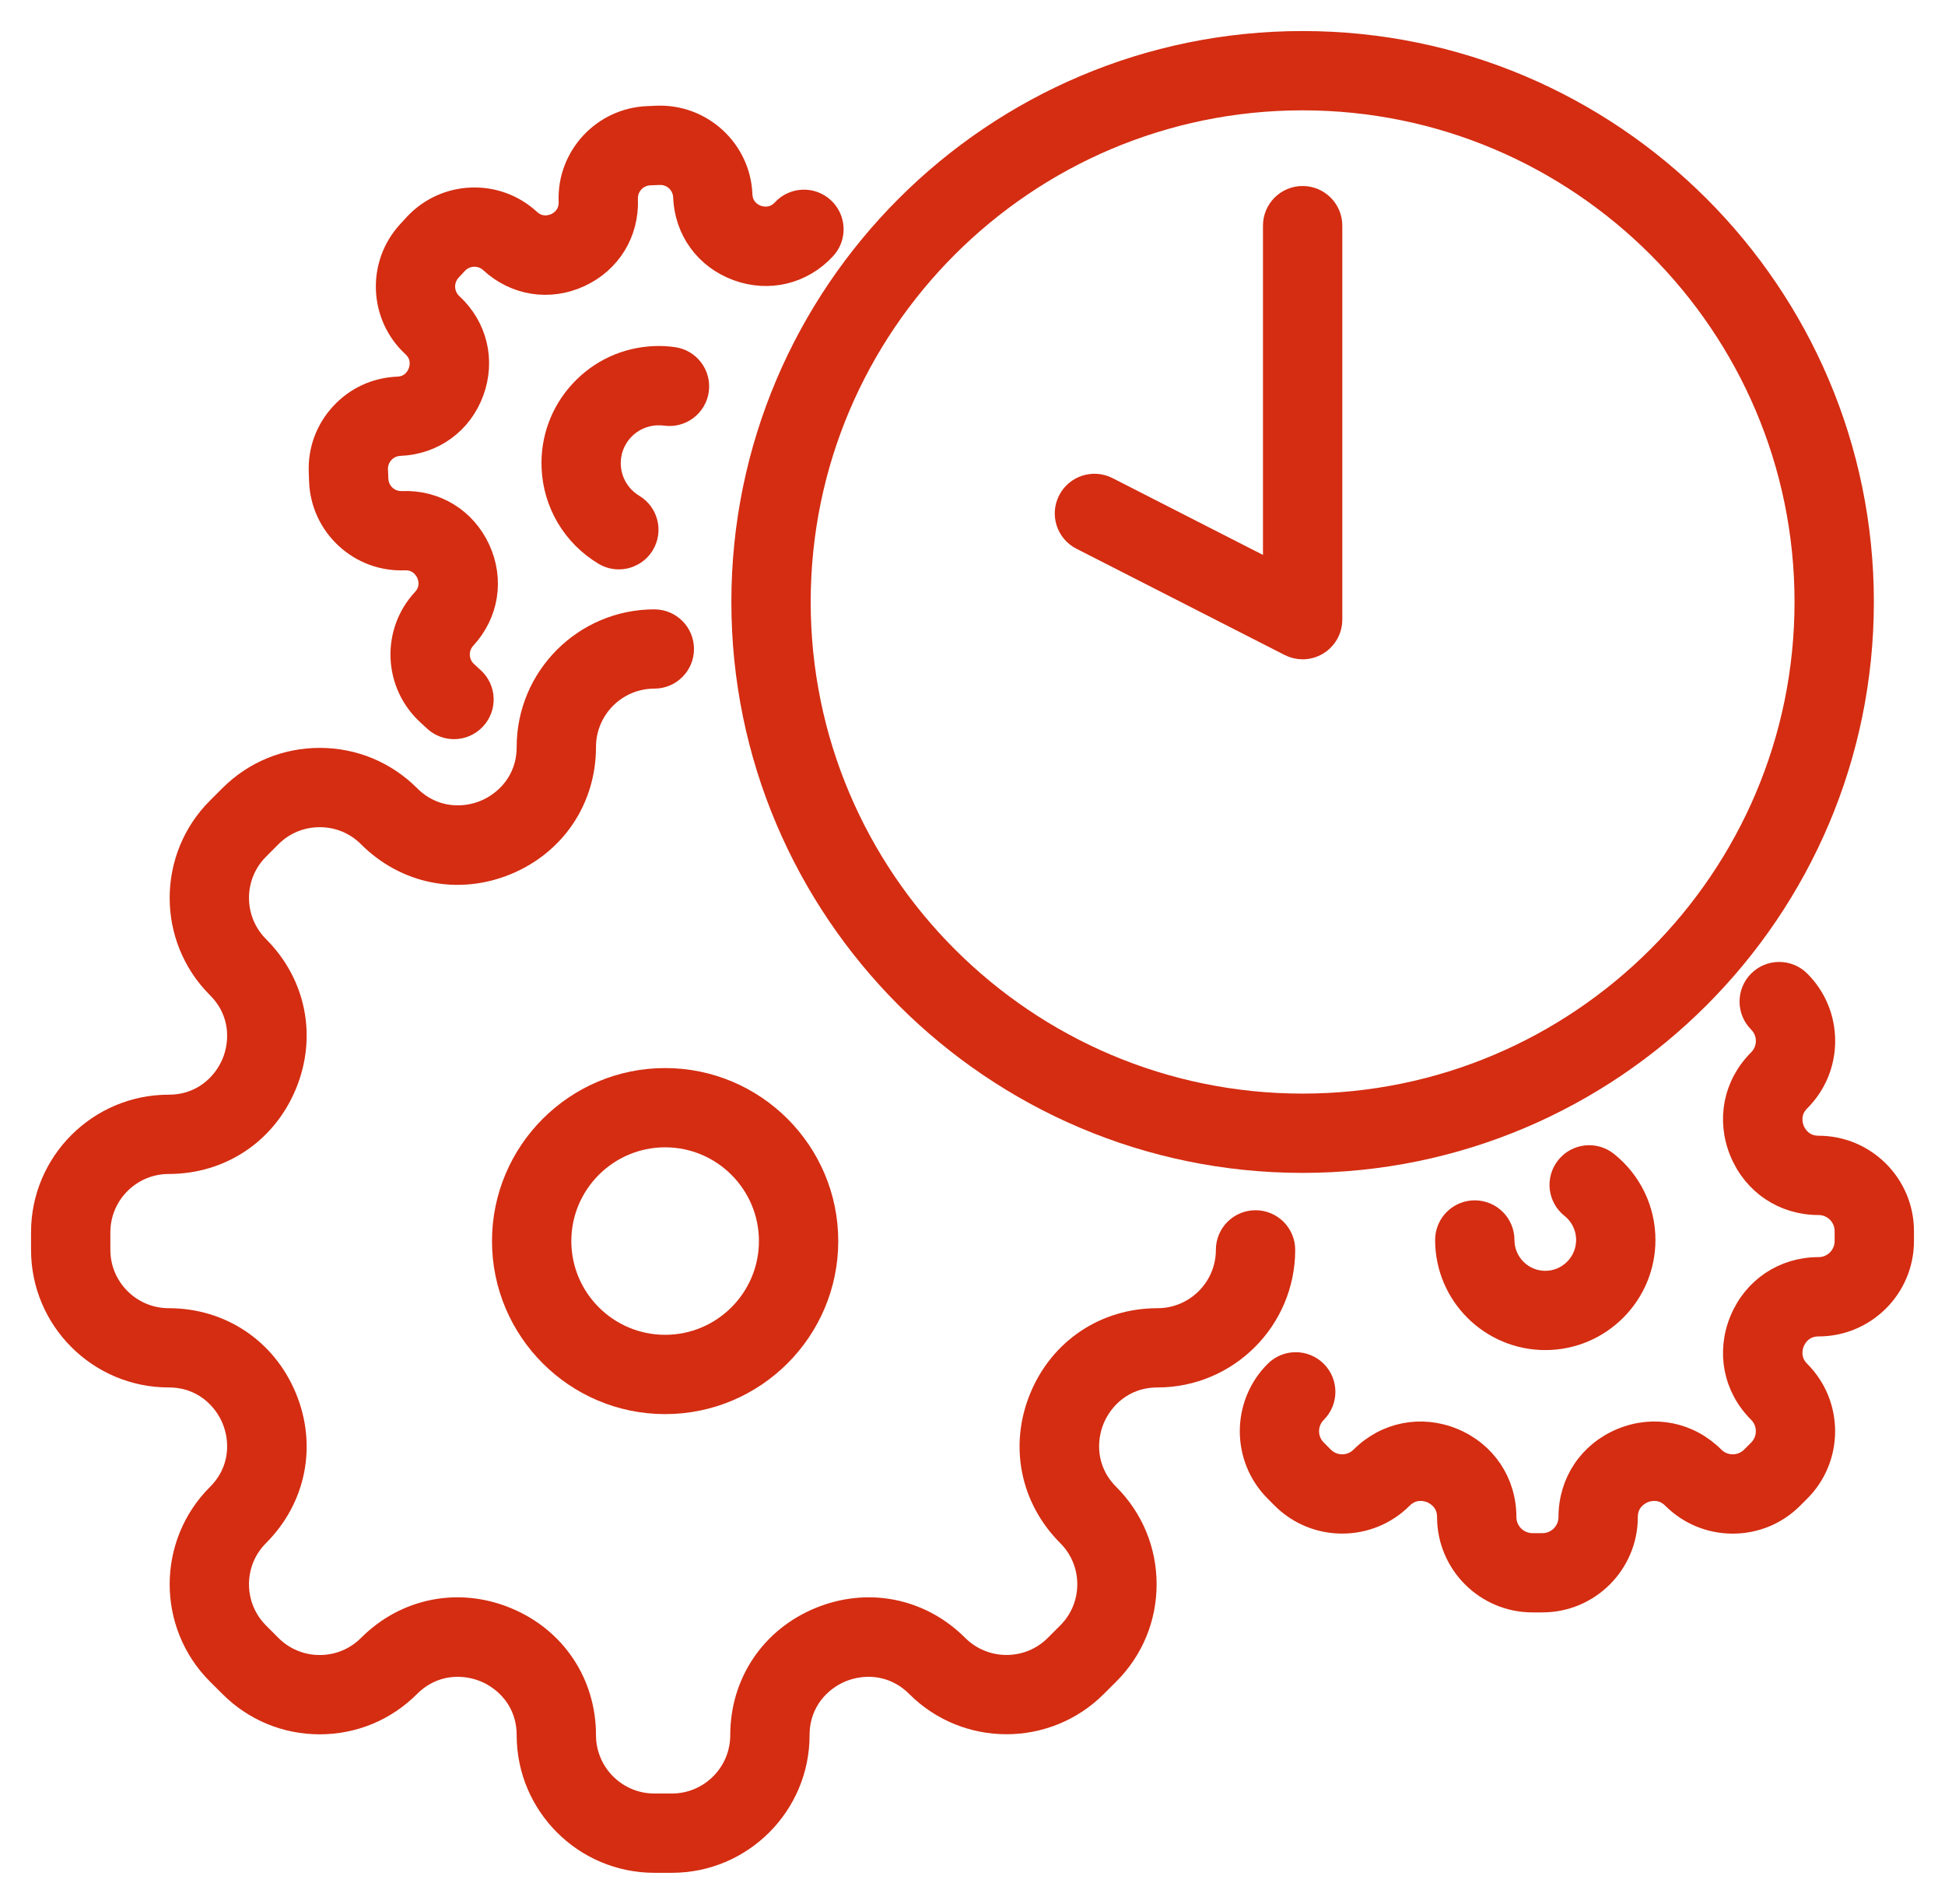
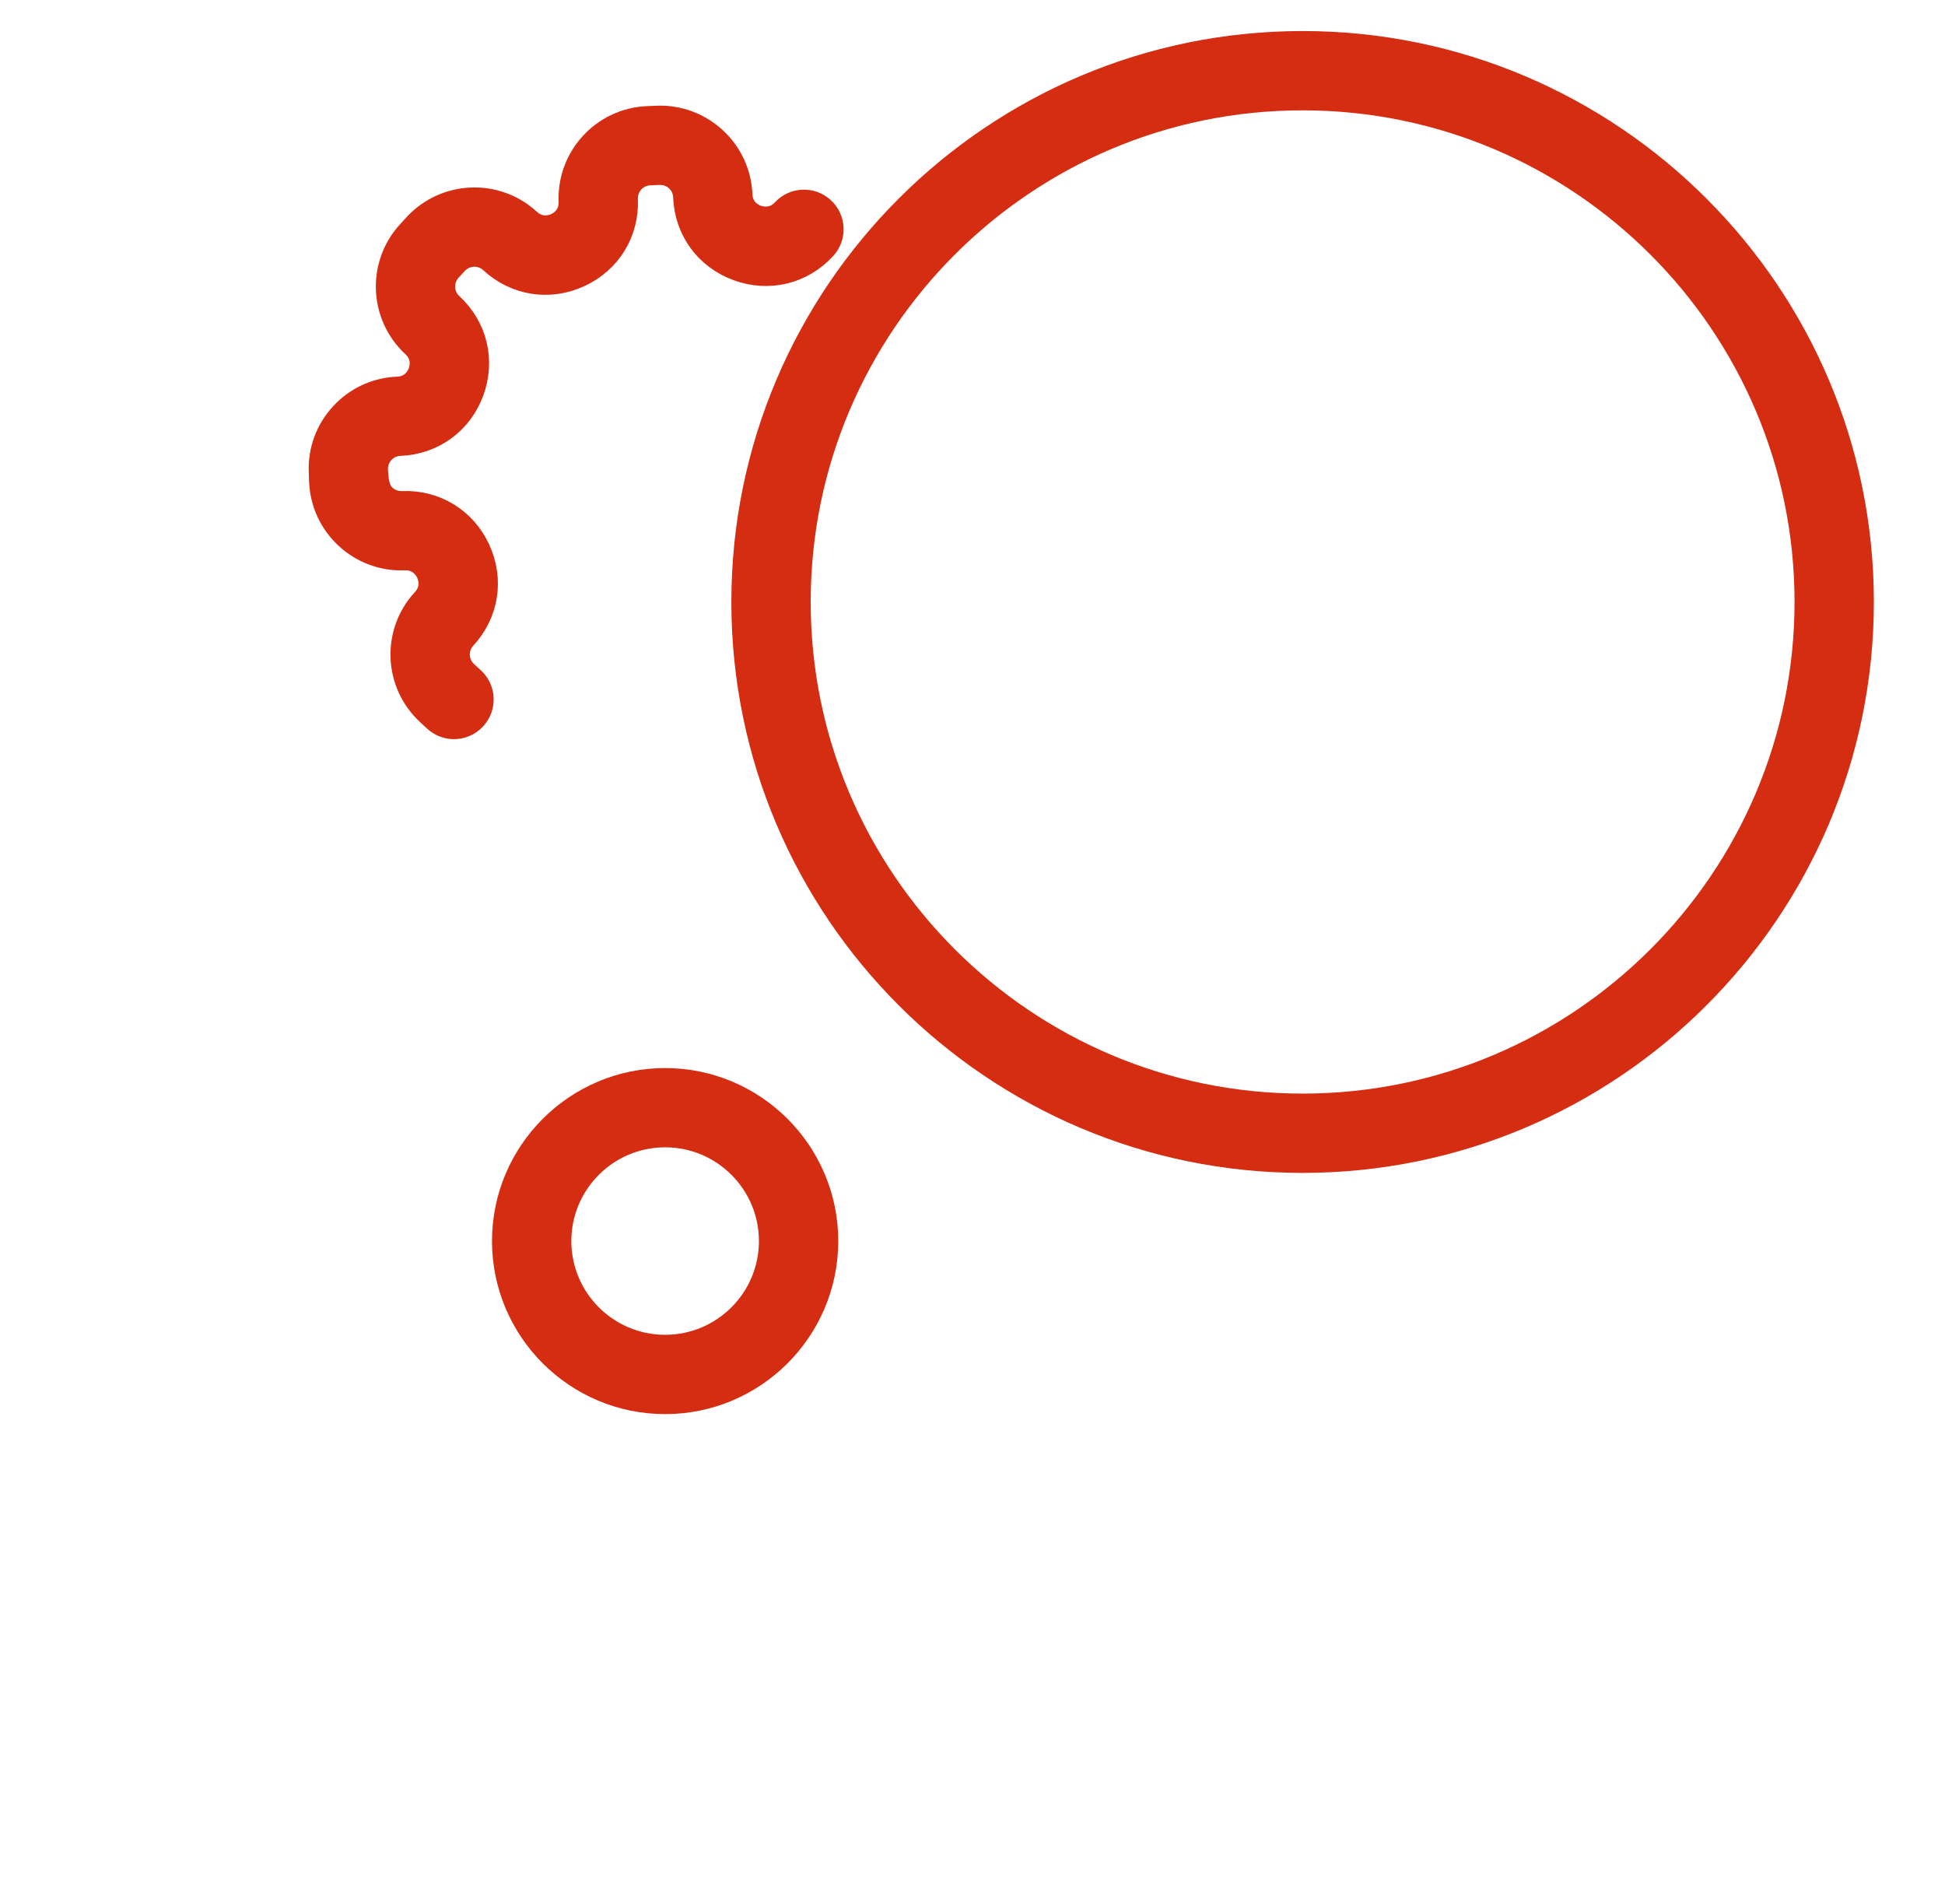
<svg xmlns="http://www.w3.org/2000/svg" width="47px" height="46px" viewBox="0 0 47 46" version="1.1">
  <title>4E8C2CF7-AA88-49A5-B4ED-00A21818CFE1</title>
  <g id="Page-1" stroke="none" stroke-width="1" fill="none" fill-rule="evenodd">
    <g id="Our-Capabilities---Manufacturing" transform="translate(-754, -449)" fill="#D42D12" stroke="#D42D12" stroke-width="0.5">
      <g id="annual" transform="translate(755, 450)">
-         <path d="M15.237,44 L14.812,44 C13.115,44 11.735,42.62 11.735,40.925 C11.735,40.108 11.206,39.598 10.71,39.393 C10.214,39.188 9.48,39.175 8.902,39.752 C8.32,40.334 7.548,40.654 6.726,40.654 C5.904,40.654 5.132,40.334 4.551,39.752 L4.25,39.452 C3.05,38.254 3.05,36.303 4.25,35.104 C4.829,34.527 4.815,33.792 4.61,33.297 C4.405,32.802 3.894,32.273 3.077,32.273 C1.38,32.273 0,30.894 0,29.199 L0,28.774 C0,27.079 1.38,25.699 3.077,25.699 C3.894,25.699 4.405,25.171 4.61,24.675 C4.815,24.181 4.829,23.446 4.25,22.868 C3.05,21.67 3.05,19.719 4.25,18.521 L4.551,18.22 C5.132,17.639 5.904,17.32 6.726,17.32 C7.548,17.32 8.32,17.639 8.902,18.22 C9.48,18.798 10.215,18.785 10.71,18.58 C11.206,18.374 11.735,17.865 11.735,17.047 C11.735,15.352 13.115,13.973 14.812,13.973 C15.203,13.973 15.52,14.29 15.52,14.681 C15.52,15.072 15.203,15.388 14.812,15.388 C13.896,15.388 13.152,16.133 13.152,17.047 C13.152,18.315 12.423,19.403 11.252,19.888 C10.08,20.373 8.796,20.117 7.9,19.221 C7.586,18.907 7.17,18.736 6.726,18.736 C6.283,18.736 5.866,18.907 5.552,19.221 L5.252,19.522 C4.605,20.168 4.605,21.22 5.252,21.867 C6.148,22.763 6.404,24.047 5.918,25.217 C5.433,26.388 4.344,27.115 3.077,27.115 C2.161,27.115 1.417,27.86 1.417,28.774 L1.417,29.199 C1.417,30.113 2.161,30.858 3.077,30.858 C4.344,30.858 5.433,31.584 5.918,32.756 C6.404,33.926 6.148,35.209 5.252,36.106 C4.605,36.752 4.605,37.804 5.252,38.451 L5.552,38.752 C5.866,39.065 6.283,39.238 6.726,39.238 C7.17,39.238 7.586,39.065 7.9,38.752 C8.796,37.855 10.081,37.601 11.252,38.086 C12.423,38.57 13.152,39.659 13.152,40.925 C13.152,41.84 13.896,42.584 14.812,42.584 L15.237,42.584 C16.152,42.584 16.896,41.84 16.896,40.925 C16.896,39.659 17.624,38.57 18.795,38.086 C19.967,37.601 21.252,37.855 22.148,38.752 C22.796,39.398 23.849,39.398 24.495,38.752 L24.796,38.451 C25.109,38.138 25.282,37.721 25.282,37.279 C25.282,36.835 25.109,36.419 24.796,36.106 C23.9,35.209 23.644,33.926 24.129,32.756 C24.614,31.584 25.703,30.858 26.972,30.858 C27.887,30.858 28.631,30.113 28.631,29.199 C28.631,28.808 28.948,28.491 29.339,28.491 C29.731,28.491 30.048,28.808 30.048,29.199 C30.048,30.894 28.668,32.273 26.972,32.273 C26.154,32.273 25.643,32.802 25.438,33.297 C25.233,33.792 25.22,34.527 25.798,35.104 C26.379,35.685 26.699,36.457 26.699,37.279 C26.699,38.1 26.379,38.872 25.798,39.452 L25.497,39.752 C24.297,40.952 22.346,40.952 21.147,39.752 C20.568,39.175 19.833,39.188 19.337,39.393 C18.842,39.598 18.313,40.108 18.313,40.925 C18.313,42.62 16.933,44 15.237,44" id="Fill-161" />
        <path d="M15.072,26.471 C13.685,26.471 12.556,27.6 12.556,28.986 C12.556,30.374 13.685,31.501 15.072,31.501 C16.461,31.501 17.589,30.374 17.589,28.986 C17.589,27.6 16.461,26.471 15.072,26.471 Z M15.072,32.917 C12.904,32.917 11.139,31.154 11.139,28.986 C11.139,26.82 12.904,25.056 15.072,25.056 C17.242,25.056 19.006,26.82 19.006,28.986 C19.006,31.154 17.242,32.917 15.072,32.917 L15.072,32.917 Z" id="Fill-162" />
        <path d="M30.477,1.416 C23.784,1.416 18.34,6.856 18.34,13.544 C18.34,20.231 23.784,25.673 30.477,25.673 C37.169,25.673 42.614,20.231 42.614,13.544 C42.614,6.856 37.169,1.416 30.477,1.416 Z M30.477,27.089 C23.003,27.089 16.923,21.012 16.923,13.544 C16.923,6.076 23.003,0 30.477,0 C37.95,0 44.031,6.076 44.031,13.544 C44.031,21.012 37.95,27.089 30.477,27.089 L30.477,27.089 Z" id="Fill-163" />
-         <path d="M30.477,14.68 C30.367,14.68 30.256,14.654 30.155,14.602 L25.124,12.035 C24.776,11.858 24.637,11.431 24.816,11.083 C24.993,10.735 25.42,10.597 25.769,10.774 L29.769,12.816 L29.769,4.452 C29.769,4.061 30.086,3.744 30.477,3.744 C30.868,3.744 31.186,4.061 31.186,4.452 L31.186,13.972 C31.186,14.218 31.057,14.447 30.846,14.576 C30.734,14.645 30.606,14.68 30.477,14.68" id="Fill-164" />
-         <path d="M9.971,16.609 C9.799,16.609 9.626,16.546 9.49,16.421 L9.323,16.266 C8.934,15.907 8.709,15.419 8.687,14.892 C8.667,14.364 8.853,13.859 9.212,13.472 C9.448,13.216 9.346,12.936 9.309,12.855 C9.271,12.775 9.125,12.517 8.775,12.53 C8.248,12.551 7.743,12.365 7.355,12.007 C6.966,11.648 6.741,11.16 6.719,10.633 L6.711,10.405 C6.689,9.877 6.875,9.373 7.234,8.985 C7.592,8.596 8.08,8.372 8.609,8.35 C8.957,8.337 9.083,8.066 9.113,7.983 C9.144,7.901 9.224,7.613 8.968,7.376 C8.166,6.637 8.116,5.384 8.856,4.583 L9.01,4.415 C9.751,3.614 11.005,3.563 11.807,4.303 C12.063,4.539 12.343,4.437 12.423,4.401 C12.504,4.364 12.763,4.217 12.749,3.868 C12.706,2.778 13.558,1.857 14.647,1.814 L14.875,1.804 C15.964,1.762 16.888,2.612 16.932,3.701 C16.945,4.05 17.216,4.176 17.299,4.206 C17.381,4.236 17.669,4.316 17.907,4.06 C18.172,3.773 18.62,3.755 18.907,4.02 C19.195,4.285 19.213,4.733 18.947,5.02 C18.394,5.619 17.575,5.816 16.81,5.534 C16.044,5.253 15.548,4.572 15.516,3.758 C15.51,3.608 15.446,3.469 15.336,3.367 C15.225,3.265 15.081,3.213 14.932,3.219 L14.704,3.228 C14.394,3.241 14.153,3.502 14.165,3.812 C14.197,4.626 13.758,5.344 13.017,5.686 C12.277,6.028 11.445,5.896 10.845,5.343 C10.618,5.133 10.262,5.148 10.051,5.375 L9.896,5.542 C9.687,5.77 9.701,6.127 9.928,6.336 C10.527,6.889 10.724,7.707 10.443,8.473 C10.162,9.237 9.48,9.733 8.665,9.765 C8.516,9.771 8.377,9.835 8.275,9.945 C8.173,10.055 8.12,10.199 8.125,10.349 L8.135,10.576 C8.141,10.726 8.205,10.865 8.315,10.967 C8.426,11.068 8.569,11.121 8.72,11.115 C9.535,11.083 10.252,11.522 10.594,12.262 C10.936,13.002 10.805,13.833 10.252,14.432 C10.15,14.543 10.097,14.685 10.103,14.835 C10.11,14.985 10.173,15.124 10.283,15.226 L10.452,15.381 C10.739,15.646 10.757,16.093 10.491,16.38 C10.351,16.532 10.162,16.609 9.971,16.609" id="Fill-165" />
-         <path d="M36.273,37.708 L36.031,37.708 C34.898,37.708 33.976,36.786 33.976,35.655 C33.976,35.259 33.674,35.104 33.582,35.065 C33.49,35.027 33.167,34.924 32.886,35.204 C32.086,36.004 30.782,36.004 29.98,35.204 L29.81,35.033 C29.009,34.232 29.009,32.929 29.81,32.129 C30.086,31.852 30.535,31.852 30.812,32.129 C31.088,32.405 31.088,32.853 30.812,33.129 C30.562,33.378 30.562,33.783 30.812,34.031 L30.982,34.202 C31.231,34.451 31.636,34.451 31.884,34.202 C32.484,33.604 33.342,33.434 34.124,33.757 C34.906,34.082 35.393,34.808 35.393,35.655 C35.393,36.006 35.679,36.293 36.031,36.293 L36.273,36.293 C36.624,36.293 36.91,36.006 36.91,35.655 C36.91,34.808 37.397,34.082 38.18,33.757 C38.962,33.433 39.82,33.604 40.419,34.202 C40.667,34.451 41.072,34.451 41.322,34.202 L41.493,34.031 C41.741,33.783 41.741,33.378 41.493,33.129 C40.893,32.531 40.723,31.674 41.047,30.892 C41.371,30.11 42.098,29.624 42.945,29.624 C43.297,29.624 43.583,29.338 43.583,28.986 L43.583,28.745 C43.583,28.393 43.297,28.107 42.945,28.107 C42.098,28.107 41.371,27.622 41.047,26.839 C40.723,26.058 40.893,25.2 41.493,24.602 C41.612,24.481 41.68,24.322 41.68,24.151 C41.68,23.981 41.612,23.82 41.493,23.7 C41.216,23.423 41.216,22.975 41.493,22.699 C41.768,22.423 42.217,22.423 42.494,22.699 C42.882,23.086 43.096,23.602 43.096,24.151 C43.096,24.699 42.882,25.215 42.494,25.603 C42.214,25.882 42.317,26.205 42.356,26.298 C42.393,26.39 42.549,26.691 42.945,26.691 C44.078,26.691 45,27.612 45,28.745 L45,28.986 C45,30.119 44.078,31.04 42.945,31.04 C42.549,31.04 42.393,31.341 42.356,31.433 C42.317,31.526 42.214,31.849 42.494,32.129 C43.295,32.929 43.295,34.232 42.494,35.033 L42.323,35.204 C41.935,35.591 41.419,35.805 40.87,35.805 C40.322,35.805 39.805,35.591 39.417,35.204 C39.137,34.924 38.813,35.027 38.722,35.065 C38.629,35.104 38.327,35.259 38.327,35.655 C38.327,36.786 37.405,37.708 36.273,37.708" id="Fill-166" />
-         <path d="M13.953,12.507 C13.83,12.507 13.704,12.475 13.59,12.406 C12.84,11.956 12.371,11.167 12.337,10.294 C12.309,9.605 12.552,8.947 13.019,8.441 C13.488,7.934 14.125,7.639 14.815,7.612 C14.969,7.605 15.123,7.613 15.275,7.635 C15.663,7.688 15.933,8.045 15.88,8.432 C15.826,8.82 15.467,9.09 15.081,9.036 C15.012,9.027 14.942,9.024 14.871,9.027 C14.56,9.039 14.272,9.172 14.06,9.4 C13.848,9.63 13.739,9.927 13.752,10.238 C13.767,10.632 13.98,10.989 14.319,11.193 C14.654,11.394 14.763,11.829 14.561,12.164 C14.428,12.384 14.194,12.507 13.953,12.507" id="Fill-167" />
-         <path d="M36.341,31.37 C35.011,31.37 33.929,30.29 33.929,28.96 C33.929,28.569 34.246,28.252 34.637,28.252 C35.028,28.252 35.346,28.569 35.346,28.96 C35.346,29.509 35.792,29.955 36.341,29.955 C36.89,29.955 37.336,29.509 37.336,28.96 C37.336,28.656 37.199,28.372 36.96,28.181 C36.654,27.938 36.604,27.492 36.848,27.187 C37.092,26.881 37.537,26.831 37.843,27.074 C38.421,27.535 38.753,28.223 38.753,28.96 C38.753,30.29 37.671,31.37 36.341,31.37" id="Fill-168" />
+         <path d="M9.971,16.609 C9.799,16.609 9.626,16.546 9.49,16.421 L9.323,16.266 C8.934,15.907 8.709,15.419 8.687,14.892 C8.667,14.364 8.853,13.859 9.212,13.472 C9.448,13.216 9.346,12.936 9.309,12.855 C9.271,12.775 9.125,12.517 8.775,12.53 C8.248,12.551 7.743,12.365 7.355,12.007 C6.966,11.648 6.741,11.16 6.719,10.633 L6.711,10.405 C6.689,9.877 6.875,9.373 7.234,8.985 C7.592,8.596 8.08,8.372 8.609,8.35 C8.957,8.337 9.083,8.066 9.113,7.983 C9.144,7.901 9.224,7.613 8.968,7.376 C8.166,6.637 8.116,5.384 8.856,4.583 L9.01,4.415 C9.751,3.614 11.005,3.563 11.807,4.303 C12.063,4.539 12.343,4.437 12.423,4.401 C12.504,4.364 12.763,4.217 12.749,3.868 C12.706,2.778 13.558,1.857 14.647,1.814 L14.875,1.804 C15.964,1.762 16.888,2.612 16.932,3.701 C16.945,4.05 17.216,4.176 17.299,4.206 C17.381,4.236 17.669,4.316 17.907,4.06 C18.172,3.773 18.62,3.755 18.907,4.02 C19.195,4.285 19.213,4.733 18.947,5.02 C18.394,5.619 17.575,5.816 16.81,5.534 C16.044,5.253 15.548,4.572 15.516,3.758 C15.51,3.608 15.446,3.469 15.336,3.367 C15.225,3.265 15.081,3.213 14.932,3.219 L14.704,3.228 C14.394,3.241 14.153,3.502 14.165,3.812 C14.197,4.626 13.758,5.344 13.017,5.686 C12.277,6.028 11.445,5.896 10.845,5.343 C10.618,5.133 10.262,5.148 10.051,5.375 L9.896,5.542 C9.687,5.77 9.701,6.127 9.928,6.336 C10.527,6.889 10.724,7.707 10.443,8.473 C10.162,9.237 9.48,9.733 8.665,9.765 C8.516,9.771 8.377,9.835 8.275,9.945 C8.173,10.055 8.12,10.199 8.125,10.349 C8.141,10.726 8.205,10.865 8.315,10.967 C8.426,11.068 8.569,11.121 8.72,11.115 C9.535,11.083 10.252,11.522 10.594,12.262 C10.936,13.002 10.805,13.833 10.252,14.432 C10.15,14.543 10.097,14.685 10.103,14.835 C10.11,14.985 10.173,15.124 10.283,15.226 L10.452,15.381 C10.739,15.646 10.757,16.093 10.491,16.38 C10.351,16.532 10.162,16.609 9.971,16.609" id="Fill-165" />
      </g>
    </g>
  </g>
</svg>